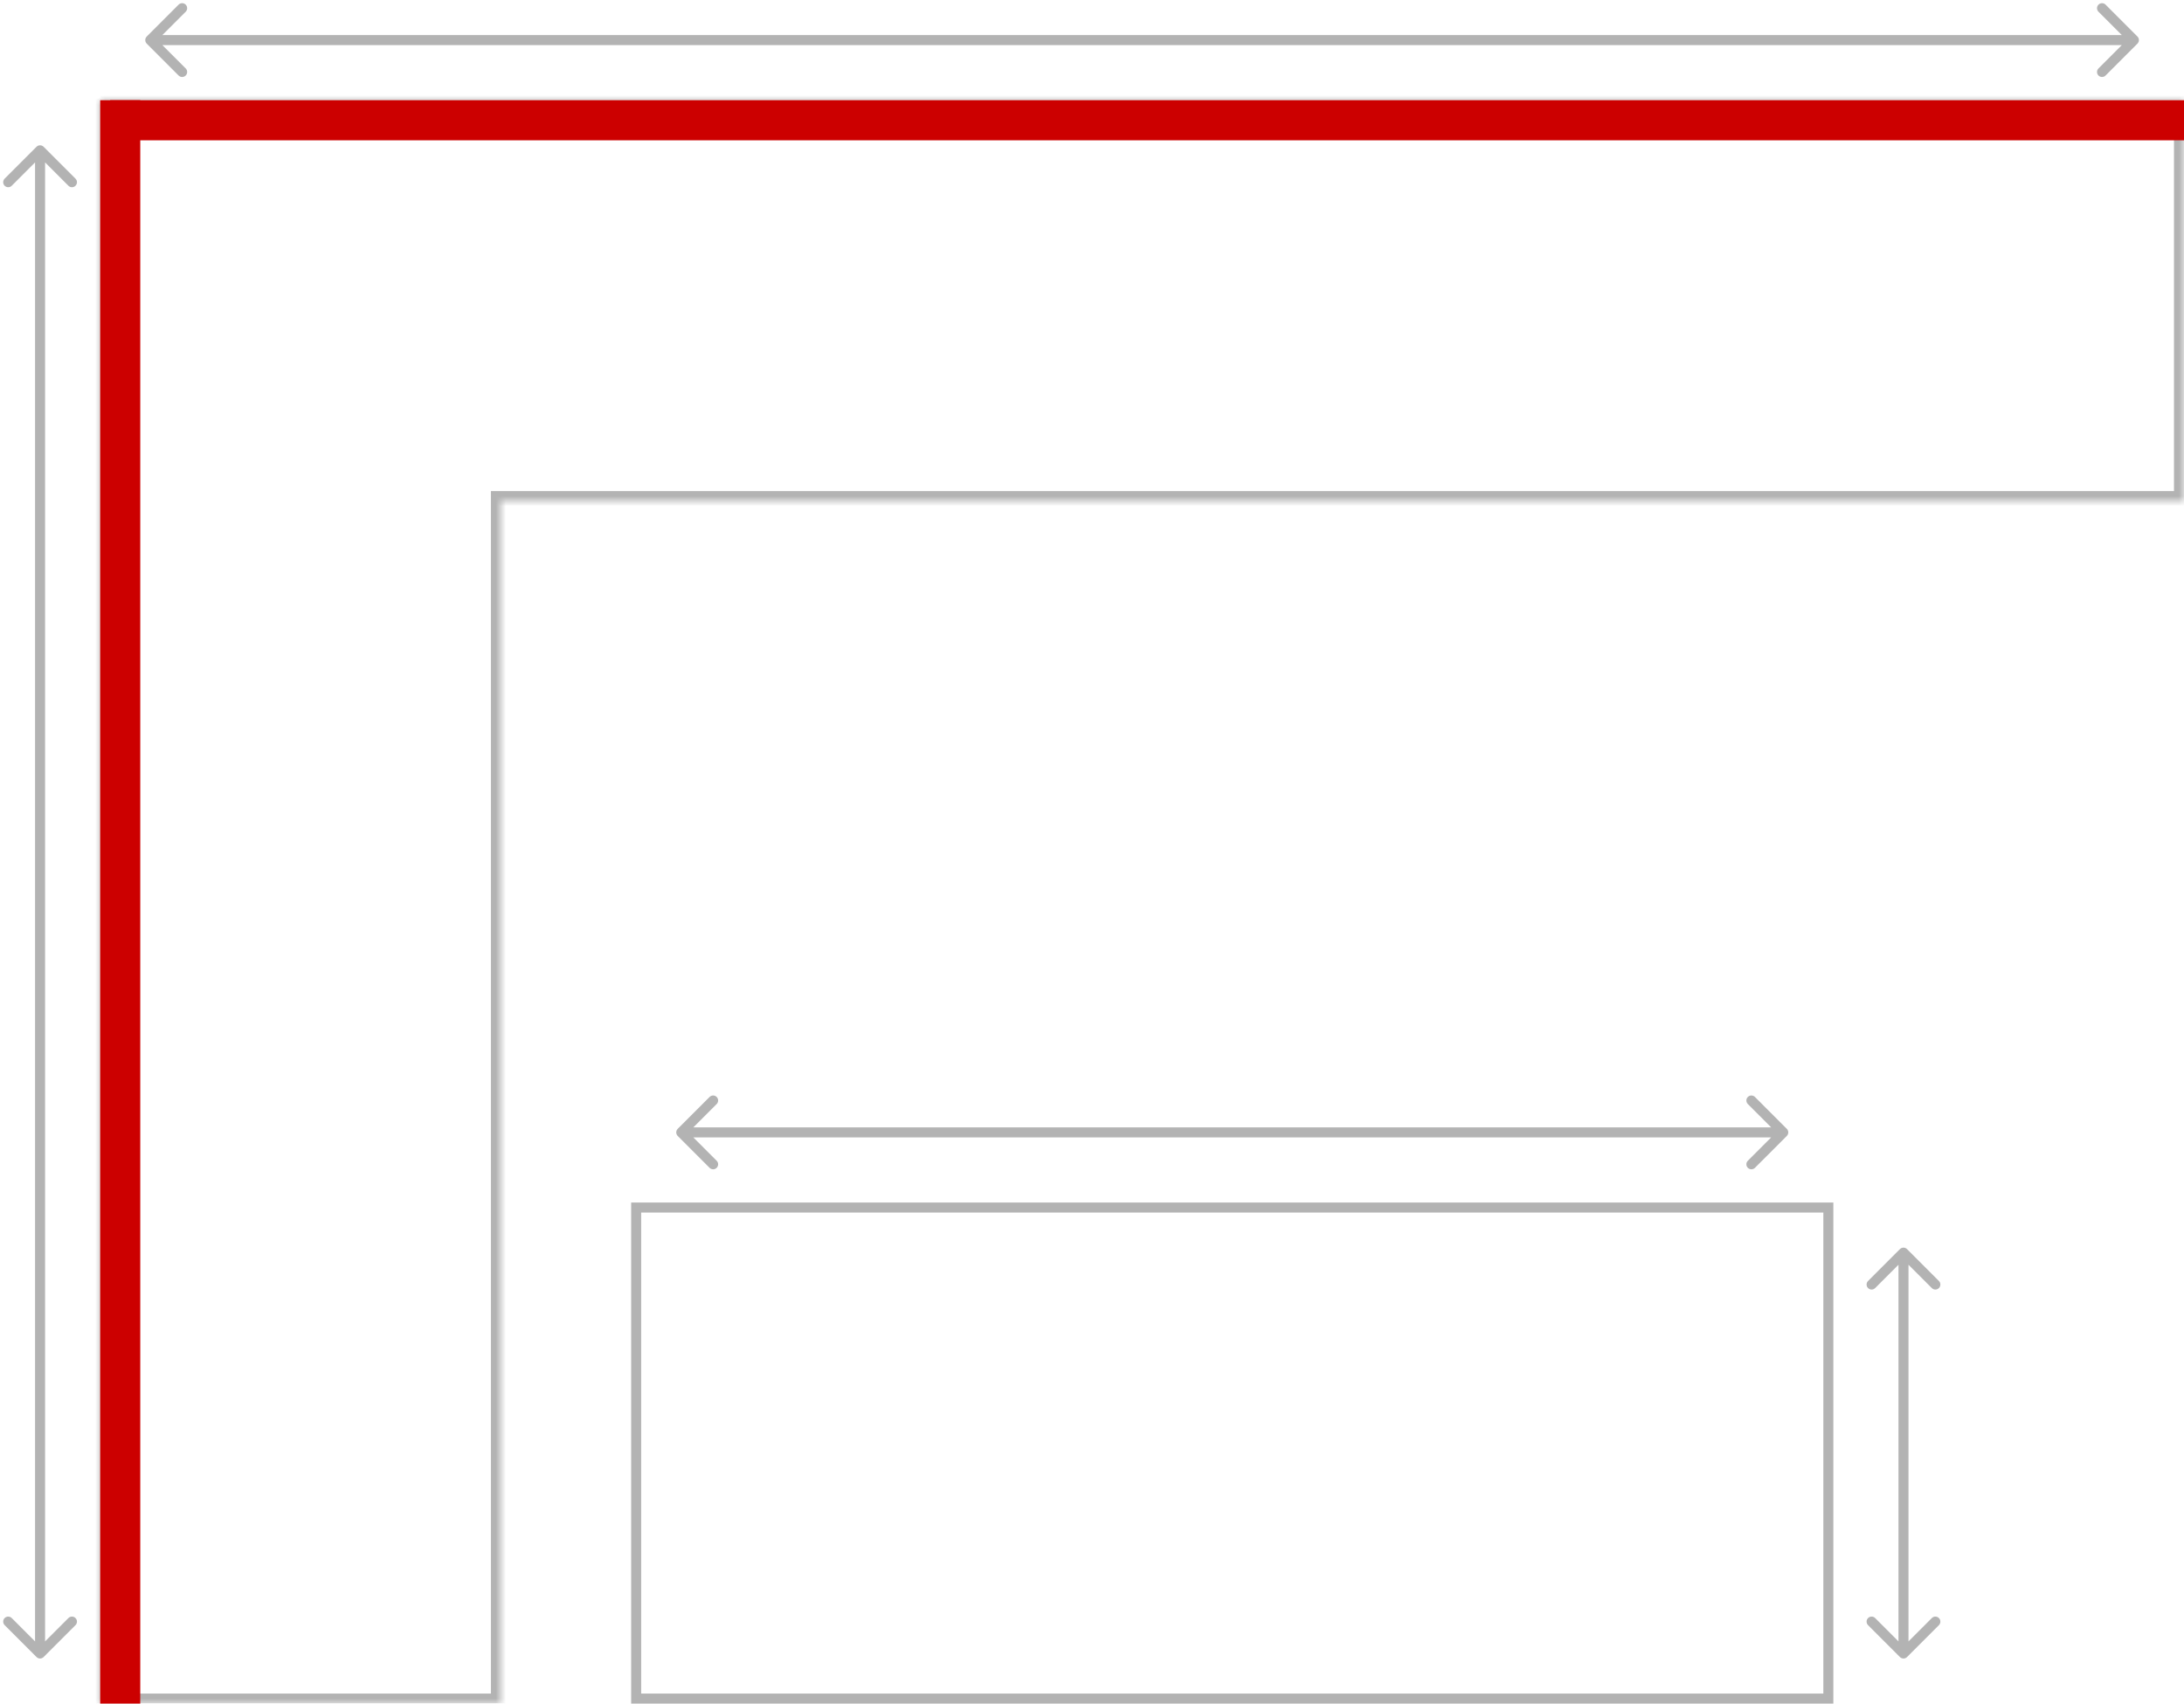
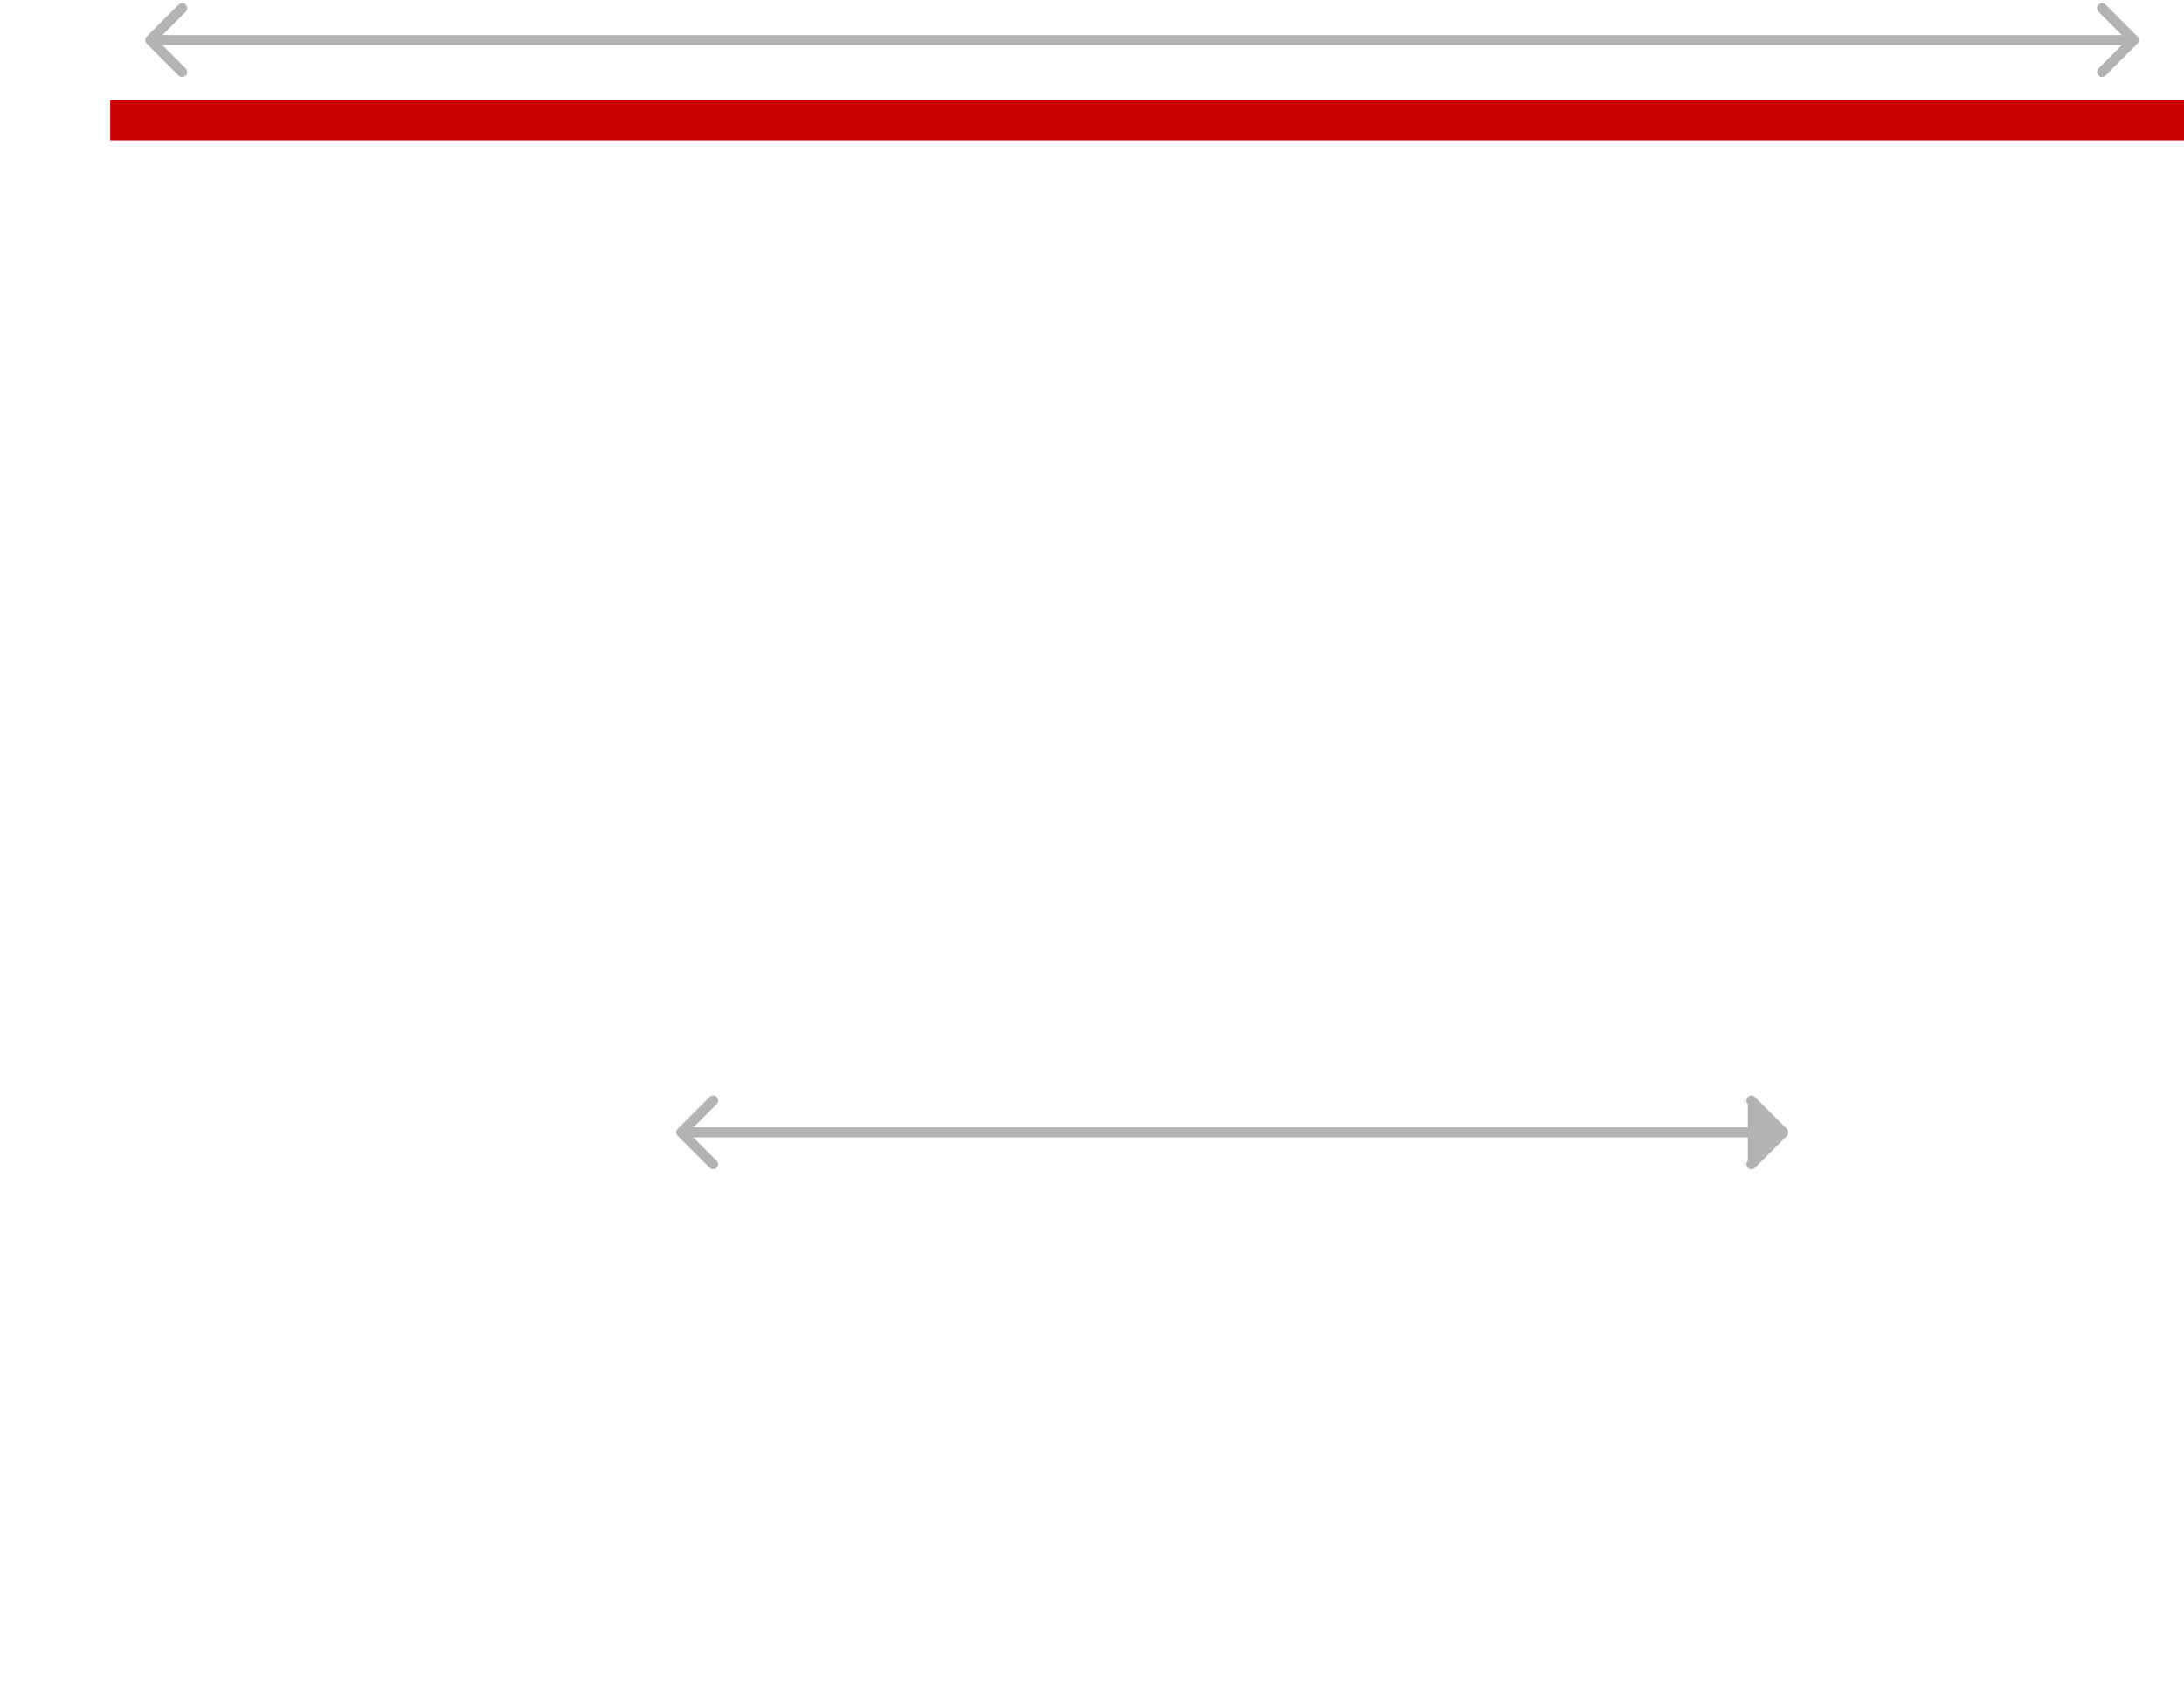
<svg xmlns="http://www.w3.org/2000/svg" width="218" height="170" viewBox="0 0 218 170" fill="none">
  <path opacity="0.3" d="M14.646 3.646C14.451 3.842 14.451 4.158 14.646 4.354L17.828 7.536C18.024 7.731 18.34 7.731 18.535 7.536C18.731 7.34 18.731 7.024 18.535 6.828L15.707 4L18.535 1.172C18.731 0.976 18.731 0.66 18.535 0.464C18.34 0.269 18.024 0.269 17.828 0.464L14.646 3.646ZM213.354 4.354C213.549 4.158 213.549 3.842 213.354 3.646L210.172 0.464C209.976 0.269 209.66 0.269 209.464 0.464C209.269 0.66 209.269 0.976 209.464 1.172L212.293 4L209.464 6.828C209.269 7.024 209.269 7.34 209.464 7.536C209.66 7.731 209.976 7.731 210.172 7.536L213.354 4.354ZM15 4.5L213 4.5L213 3.5L15 3.5L15 4.5Z" fill="black" />
-   <path opacity="0.3" d="M67.646 112.646C67.451 112.842 67.451 113.158 67.646 113.354L70.828 116.536C71.024 116.731 71.34 116.731 71.535 116.536C71.731 116.34 71.731 116.024 71.535 115.828L68.707 113L71.535 110.172C71.731 109.976 71.731 109.66 71.535 109.464C71.34 109.269 71.024 109.269 70.828 109.464L67.646 112.646ZM178.354 113.354C178.549 113.158 178.549 112.842 178.354 112.646L175.172 109.464C174.976 109.269 174.66 109.269 174.464 109.464C174.269 109.66 174.269 109.976 174.464 110.172L177.293 113L174.464 115.828C174.269 116.024 174.269 116.34 174.464 116.536C174.66 116.731 174.976 116.731 175.172 116.536L178.354 113.354ZM68 113.5L178 113.5L178 112.5L68 112.5L68 113.5Z" fill="black" />
-   <path opacity="0.3" d="M190.354 124.646C190.158 124.451 189.842 124.451 189.646 124.646L186.464 127.828C186.269 128.024 186.269 128.34 186.464 128.536C186.66 128.731 186.976 128.731 187.172 128.536L190 125.707L192.828 128.536C193.024 128.731 193.34 128.731 193.536 128.536C193.731 128.34 193.731 128.024 193.536 127.828L190.354 124.646ZM189.646 165.354C189.842 165.549 190.158 165.549 190.354 165.354L193.536 162.172C193.731 161.976 193.731 161.66 193.536 161.464C193.34 161.269 193.024 161.269 192.828 161.464L190 164.293L187.172 161.464C186.976 161.269 186.66 161.269 186.464 161.464C186.269 161.66 186.269 161.976 186.464 162.172L189.646 165.354ZM189.5 125L189.5 165L190.5 165L190.5 125L189.5 125Z" fill="black" />
-   <path opacity="0.3" d="M4.354 14.646C4.158 14.451 3.842 14.451 3.646 14.646L0.464 17.828C0.269 18.024 0.269 18.34 0.464 18.535C0.66 18.731 0.976 18.731 1.172 18.535L4 15.707L6.828 18.535C7.024 18.731 7.34 18.731 7.536 18.535C7.731 18.34 7.731 18.024 7.536 17.828L4.354 14.646ZM3.646 165.354C3.842 165.549 4.158 165.549 4.354 165.354L7.536 162.172C7.731 161.976 7.731 161.66 7.536 161.464C7.34 161.269 7.024 161.269 6.828 161.464L4 164.293L1.172 161.464C0.976 161.269 0.66 161.269 0.464 161.464C0.269 161.66 0.269 161.976 0.464 162.172L3.646 165.354ZM3.5 15L3.5 165L4.5 165L4.5 15L3.5 15Z" fill="black" />
+   <path opacity="0.3" d="M67.646 112.646C67.451 112.842 67.451 113.158 67.646 113.354L70.828 116.536C71.024 116.731 71.34 116.731 71.535 116.536C71.731 116.34 71.731 116.024 71.535 115.828L68.707 113L71.535 110.172C71.731 109.976 71.731 109.66 71.535 109.464C71.34 109.269 71.024 109.269 70.828 109.464L67.646 112.646ZM178.354 113.354C178.549 113.158 178.549 112.842 178.354 112.646L175.172 109.464C174.976 109.269 174.66 109.269 174.464 109.464C174.269 109.66 174.269 109.976 174.464 110.172L174.464 115.828C174.269 116.024 174.269 116.34 174.464 116.536C174.66 116.731 174.976 116.731 175.172 116.536L178.354 113.354ZM68 113.5L178 113.5L178 112.5L68 112.5L68 113.5Z" fill="black" />
  <g opacity="0.3">
    <mask id="path-5-inside-1_9281_205698" fill="white">
-       <path fill-rule="evenodd" clip-rule="evenodd" d="M50 50L218 50V10H50H10L10 10V50L10 170H50V50Z" />
-     </mask>
+       </mask>
    <path d="M218 50V51H219V50H218ZM50 50V49H49V50H50ZM218 10H219V9H218V10ZM10 10L9.078 10.387L9.335 11H10V10ZM10 10L10.922 9.613L9 10H10ZM10 50H9H10ZM10 170H9L9 171H10V170ZM50 170V171H51V170H50ZM218 49L50 49V51L218 51V49ZM217 10V50H219V10H217ZM50 11H218V9H50V11ZM10 11H50V9H10V11ZM9.078 10.387L9.078 10.387L10.922 9.613L10.922 9.613L9.078 10.387ZM11 50V10H9V50H11ZM11 170L11 50H9L9 170H11ZM50 169H10V171H50V169ZM49 50V170H51V50H49Z" fill="black" mask="url(#path-5-inside-1_9281_205698)" />
  </g>
  <line x1="218" y1="12" x2="11" y2="12" stroke="#CC0000" stroke-width="4" />
-   <rect opacity="0.3" x="63.5" y="120.5" width="119" height="49" stroke="black" />
-   <line x1="12" y1="170" x2="12" y2="10" stroke="#CC0000" stroke-width="4" />
</svg>